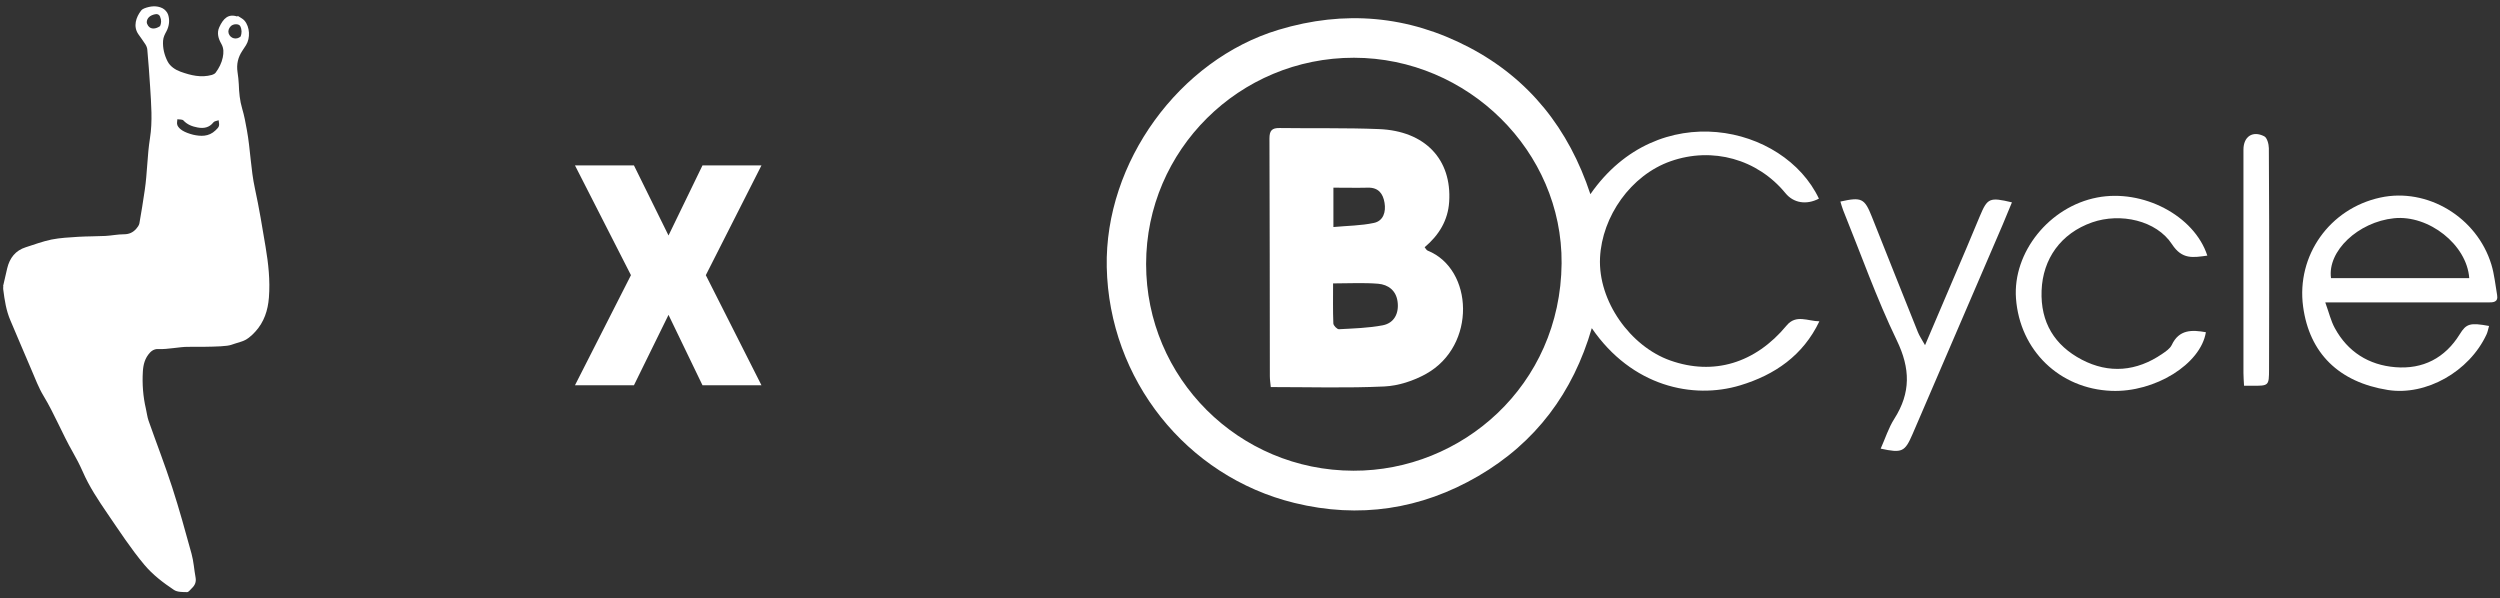
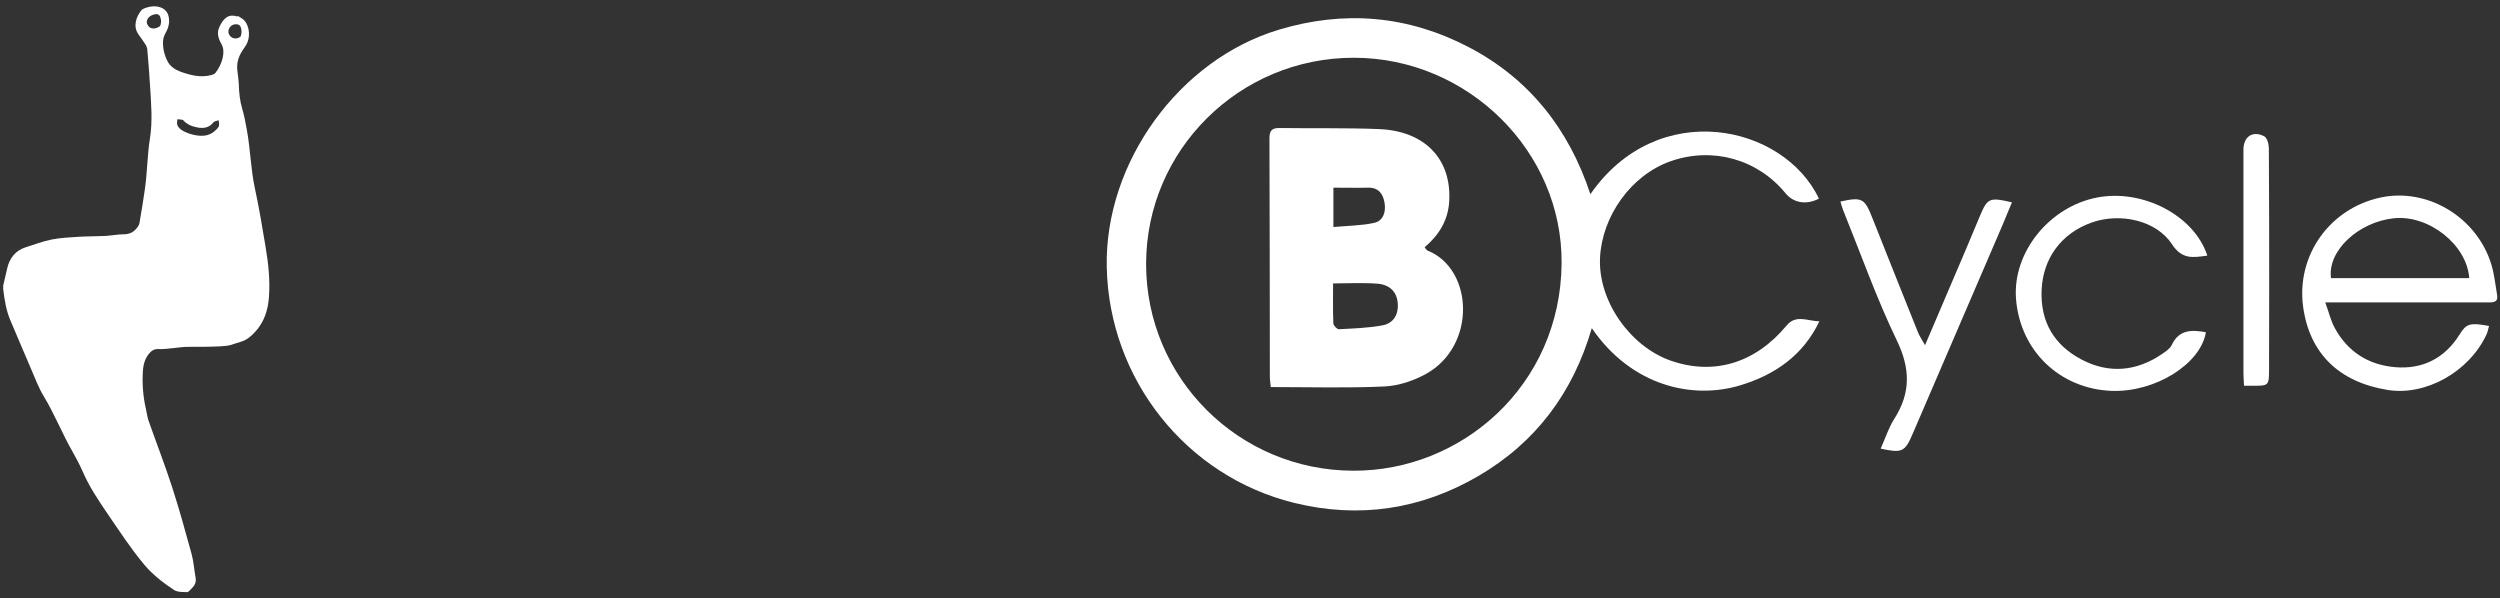
<svg xmlns="http://www.w3.org/2000/svg" width="376" height="90" viewBox="0 0 376 90" fill="none">
  <rect x="0" y="0" width="376" height="90" fill="#333333" stroke="none" />
  <g clip-path="url(#clip0_201_781)">
    <path d="M0.465 43.035C0.665 42.135 0.865 41.235 1.085 40.345C1.455 38.805 2.325 37.675 3.875 37.185C5.165 36.775 6.435 36.295 7.755 36.025C9.065 35.765 10.425 35.705 11.775 35.615C13.135 35.535 14.505 35.555 15.865 35.485C16.795 35.435 17.715 35.235 18.645 35.235C19.415 35.235 19.995 34.965 20.475 34.425C20.685 34.185 20.905 33.895 20.965 33.595C21.265 31.925 21.525 30.245 21.775 28.565C22.155 25.985 22.145 23.375 22.555 20.795C22.965 18.215 22.735 15.605 22.575 13.005C22.465 11.155 22.315 9.315 22.155 7.465C22.135 7.195 22.015 6.895 21.865 6.665C21.535 6.145 21.165 5.665 20.815 5.155C19.985 3.965 20.465 2.575 21.215 1.605C21.325 1.455 21.505 1.335 21.685 1.265C22.595 0.915 23.545 0.795 24.435 1.235C24.795 1.415 25.165 1.825 25.285 2.205C25.555 3.035 25.445 3.915 25.045 4.685C24.795 5.155 24.565 5.565 24.525 6.125C24.455 7.235 24.715 8.275 25.205 9.235C25.595 9.995 26.365 10.495 27.155 10.785C28.685 11.335 30.255 11.725 31.885 11.265C32.085 11.205 32.315 11.085 32.435 10.925C32.945 10.235 33.335 9.475 33.505 8.635C33.645 7.935 33.675 7.265 33.285 6.585C32.845 5.825 32.585 4.965 32.975 4.105C33.585 2.765 34.345 2.035 35.685 2.485C35.705 2.455 35.735 2.415 35.755 2.385C36.095 2.625 36.515 2.795 36.775 3.105C37.585 4.055 37.665 5.725 37.005 6.785C36.825 7.065 36.645 7.345 36.455 7.625C35.795 8.605 35.545 9.665 35.725 10.845C35.815 11.445 35.885 12.065 35.915 12.675C35.955 13.915 36.065 15.135 36.425 16.345C36.735 17.385 36.935 18.455 37.125 19.525C37.665 22.455 37.705 25.445 38.345 28.375C38.975 31.275 39.455 34.205 39.945 37.135C40.365 39.645 40.645 42.175 40.445 44.745C40.295 46.685 39.725 48.425 38.405 49.875C37.795 50.545 37.115 51.145 36.245 51.395C34.645 51.855 34.875 51.985 33.185 52.085C31.815 52.165 29.545 52.175 28.175 52.165C27.075 52.165 25.065 52.565 23.965 52.495C23.405 52.455 22.955 52.605 22.545 53.045C21.795 53.855 21.545 54.835 21.485 55.885C21.375 57.775 21.515 59.645 21.945 61.485C22.085 62.085 22.145 62.705 22.345 63.275C23.515 66.615 24.805 69.915 25.895 73.285C26.965 76.585 27.885 79.935 28.805 83.275C29.125 84.435 29.195 85.665 29.415 86.855C29.535 87.515 29.325 88.025 28.855 88.465C28.625 88.675 28.375 89.055 28.145 89.055C27.475 89.045 26.675 89.065 26.165 88.725C24.535 87.635 22.975 86.455 21.695 84.925C19.675 82.515 17.965 79.875 16.195 77.295C14.795 75.245 13.415 73.185 12.425 70.895C11.985 69.905 11.485 68.935 10.945 67.995C9.365 65.235 8.195 62.265 6.545 59.535C5.805 58.315 5.305 56.955 4.735 55.635C3.665 53.165 2.635 50.685 1.575 48.215C0.925 46.715 0.685 45.115 0.485 43.515C0.465 43.365 0.475 43.205 0.505 43.065L0.465 43.035ZM34.385 5.015C34.655 5.835 35.605 6.025 36.195 5.485C36.375 4.995 36.395 4.455 36.135 3.935C35.935 3.545 35.095 3.555 34.715 3.935C34.385 4.265 34.285 4.665 34.385 5.005V5.015ZM26.665 18.805C26.935 19.455 27.735 19.925 29.055 20.265C30.145 20.505 31.385 20.605 32.415 19.605C32.615 19.405 32.855 19.195 32.925 18.955C33.005 18.695 32.905 18.375 32.885 18.085C32.625 18.185 32.255 18.205 32.105 18.395C31.475 19.205 30.645 19.345 29.725 19.175C28.915 19.025 28.175 18.755 27.585 18.115C27.415 17.935 26.985 17.985 26.675 17.935C26.665 18.225 26.565 18.555 26.675 18.805H26.665ZM24.095 2.525C23.945 2.195 23.695 2.055 23.315 2.145C22.555 2.305 22.115 2.715 22.075 3.295C22.065 3.475 22.145 3.685 22.285 3.885C22.705 4.475 23.455 4.355 24.075 3.925C24.255 3.525 24.305 3.035 24.085 2.535L24.095 2.525Z" fill="white" />
-     <path d="M86.475 24.875H95.345L100.545 35.415L105.655 24.875H114.525L106.155 41.385L114.525 57.945H105.655L100.545 47.355L95.345 57.945H86.475L94.895 41.385L86.475 24.875Z" fill="white" />
    <path d="M239.195 29.205C249.355 14.565 268.285 18.725 273.565 29.875C271.685 30.855 269.745 30.545 268.525 29.045C264.315 23.925 257.555 22.045 251.275 24.245C245.275 26.345 240.945 32.555 240.645 38.755C240.325 45.305 245.235 52.105 251.205 54.215C257.695 56.515 263.985 54.655 268.715 48.945C270.125 47.245 271.895 48.305 273.635 48.325C271.185 53.455 266.945 56.385 261.695 57.965C254.605 60.095 245.435 58.135 239.405 49.355C236.585 59.065 230.965 66.575 222.325 71.605C213.705 76.625 204.415 78.025 194.695 75.645C178.385 71.655 166.805 57.025 166.455 40.175C166.135 24.425 177.355 8.995 192.285 4.485C202.215 1.485 211.795 2.335 220.925 7.105C230.005 11.855 235.955 19.395 239.195 29.205ZM203.545 70.795C219.815 70.855 234.705 58.005 234.865 39.605C235.005 22.745 220.765 8.705 203.645 8.685C186.395 8.665 172.385 22.565 172.375 39.695C172.365 56.865 186.305 70.775 203.555 70.795H203.545Z" fill="white" />
-     <path d="M349.725 45.495C350.285 47.035 350.565 48.265 351.145 49.325C353.085 52.915 356.265 54.905 360.255 55.225C364.395 55.565 367.725 53.865 369.955 50.255C370.935 48.665 371.515 48.505 374.355 49.025C374.225 49.465 374.155 49.905 373.975 50.295C371.375 55.905 364.865 59.555 359.145 58.655C351.765 57.485 347.325 53.115 346.385 46.095C345.365 38.435 350.365 31.375 357.995 29.715C365.055 28.175 372.535 32.655 374.705 39.795C375.155 41.275 375.295 42.835 375.565 44.365C375.755 45.475 374.985 45.485 374.225 45.485C371.225 45.485 368.215 45.485 365.215 45.485C360.235 45.485 355.265 45.485 349.755 45.485L349.725 45.495ZM371.375 41.835C371.025 36.795 365.265 32.285 360.055 32.825C354.675 33.385 350.015 37.765 350.585 41.835H371.375Z" fill="white" />
+     <path d="M349.725 45.495C350.285 47.035 350.565 48.265 351.145 49.325C353.085 52.915 356.265 54.905 360.255 55.225C364.395 55.565 367.725 53.865 369.955 50.255C370.935 48.665 371.515 48.505 374.355 49.025C374.225 49.465 374.155 49.905 373.975 50.295C371.375 55.905 364.865 59.555 359.145 58.655C351.765 57.485 347.325 53.115 346.385 46.095C345.365 38.435 350.365 31.375 357.995 29.715C365.055 28.175 372.535 32.655 374.705 39.795C375.155 41.275 375.295 42.835 375.565 44.365C375.755 45.475 374.985 45.485 374.225 45.485C371.225 45.485 368.215 45.485 365.215 45.485C360.235 45.485 355.265 45.485 349.755 45.485L349.725 45.495ZM371.375 41.835C371.025 36.795 365.265 32.285 360.055 32.825C354.675 33.385 350.015 37.765 350.585 41.835Z" fill="white" />
    <path d="M331.985 38.445C329.825 38.735 328.195 39.065 326.675 36.745C324.315 33.135 318.905 31.965 314.655 33.445C309.945 35.095 307.235 38.935 307.055 43.705C306.875 48.515 309.025 51.955 313.105 54.095C317.195 56.235 321.345 55.865 325.195 53.225C325.735 52.855 326.365 52.435 326.625 51.895C327.735 49.525 329.665 49.595 331.765 49.965C330.985 54.775 324.095 59.035 317.575 58.785C309.755 58.485 303.785 52.705 303.205 44.895C302.695 37.955 308.215 31.085 315.415 29.705C322.265 28.385 330.025 32.405 331.985 38.455V38.445Z" fill="white" />
    <path d="M276.795 30.315C279.995 29.605 280.425 29.825 281.535 32.615C283.835 38.385 286.125 44.165 288.445 49.935C288.675 50.525 289.045 51.055 289.525 51.915C291.695 46.825 293.735 42.075 295.755 37.315C296.435 35.715 297.095 34.115 297.765 32.515C298.915 29.775 299.225 29.635 302.595 30.435C302.115 31.585 301.665 32.715 301.185 33.835C296.675 44.325 292.165 54.815 287.645 65.295C286.485 67.985 286.065 68.165 282.855 67.475C283.545 65.945 284.035 64.345 284.905 62.985C287.395 59.075 287.325 55.425 285.275 51.185C282.215 44.845 279.865 38.165 277.215 31.625C277.045 31.205 276.935 30.765 276.795 30.315Z" fill="white" />
    <path d="M337.505 58.015C337.465 57.265 337.415 56.685 337.415 56.105C337.415 44.905 337.415 33.705 337.415 22.505C337.415 20.555 338.785 19.605 340.535 20.495C340.975 20.715 341.225 21.665 341.235 22.285C341.285 29.415 341.285 36.535 341.285 43.665C341.285 47.615 341.285 51.565 341.265 55.525C341.255 58.035 341.245 58.035 338.645 58.015C338.345 58.015 338.045 58.015 337.515 58.015H337.505Z" fill="white" />
    <path d="M191.125 58.215C191.085 57.735 190.985 57.155 190.985 56.575C190.965 44.665 190.975 32.745 190.925 20.835C190.925 19.655 191.285 19.235 192.455 19.255C197.435 19.325 202.425 19.215 207.405 19.415C214.325 19.695 218.375 23.965 217.955 30.365C217.775 33.125 216.445 35.345 214.265 37.185C214.425 37.375 214.545 37.625 214.725 37.695C221.605 40.465 222.105 51.985 214.475 56.235C212.605 57.275 210.325 58.025 208.205 58.125C202.585 58.385 196.945 58.215 191.125 58.215ZM200.495 42.635C200.495 44.735 200.455 46.695 200.535 48.645C200.545 48.965 201.105 49.535 201.385 49.515C203.585 49.395 205.815 49.335 207.965 48.925C209.675 48.595 210.435 47.135 210.195 45.365C209.975 43.685 208.785 42.805 207.275 42.675C205.085 42.495 202.865 42.625 200.495 42.625V42.635ZM200.545 28.235V34.145C202.675 33.945 204.705 33.945 206.645 33.525C208.065 33.225 208.465 31.855 208.235 30.505C208.015 29.155 207.345 28.185 205.735 28.225C204.065 28.265 202.385 28.225 200.535 28.225L200.545 28.235Z" fill="white" />
  </g>
  <defs>
    <clipPath id="clip0_201_781">
      <rect width="375.13" height="88.09" fill="white" transform="translate(0.435 0.955)" />
    </clipPath>
  </defs>
</svg>